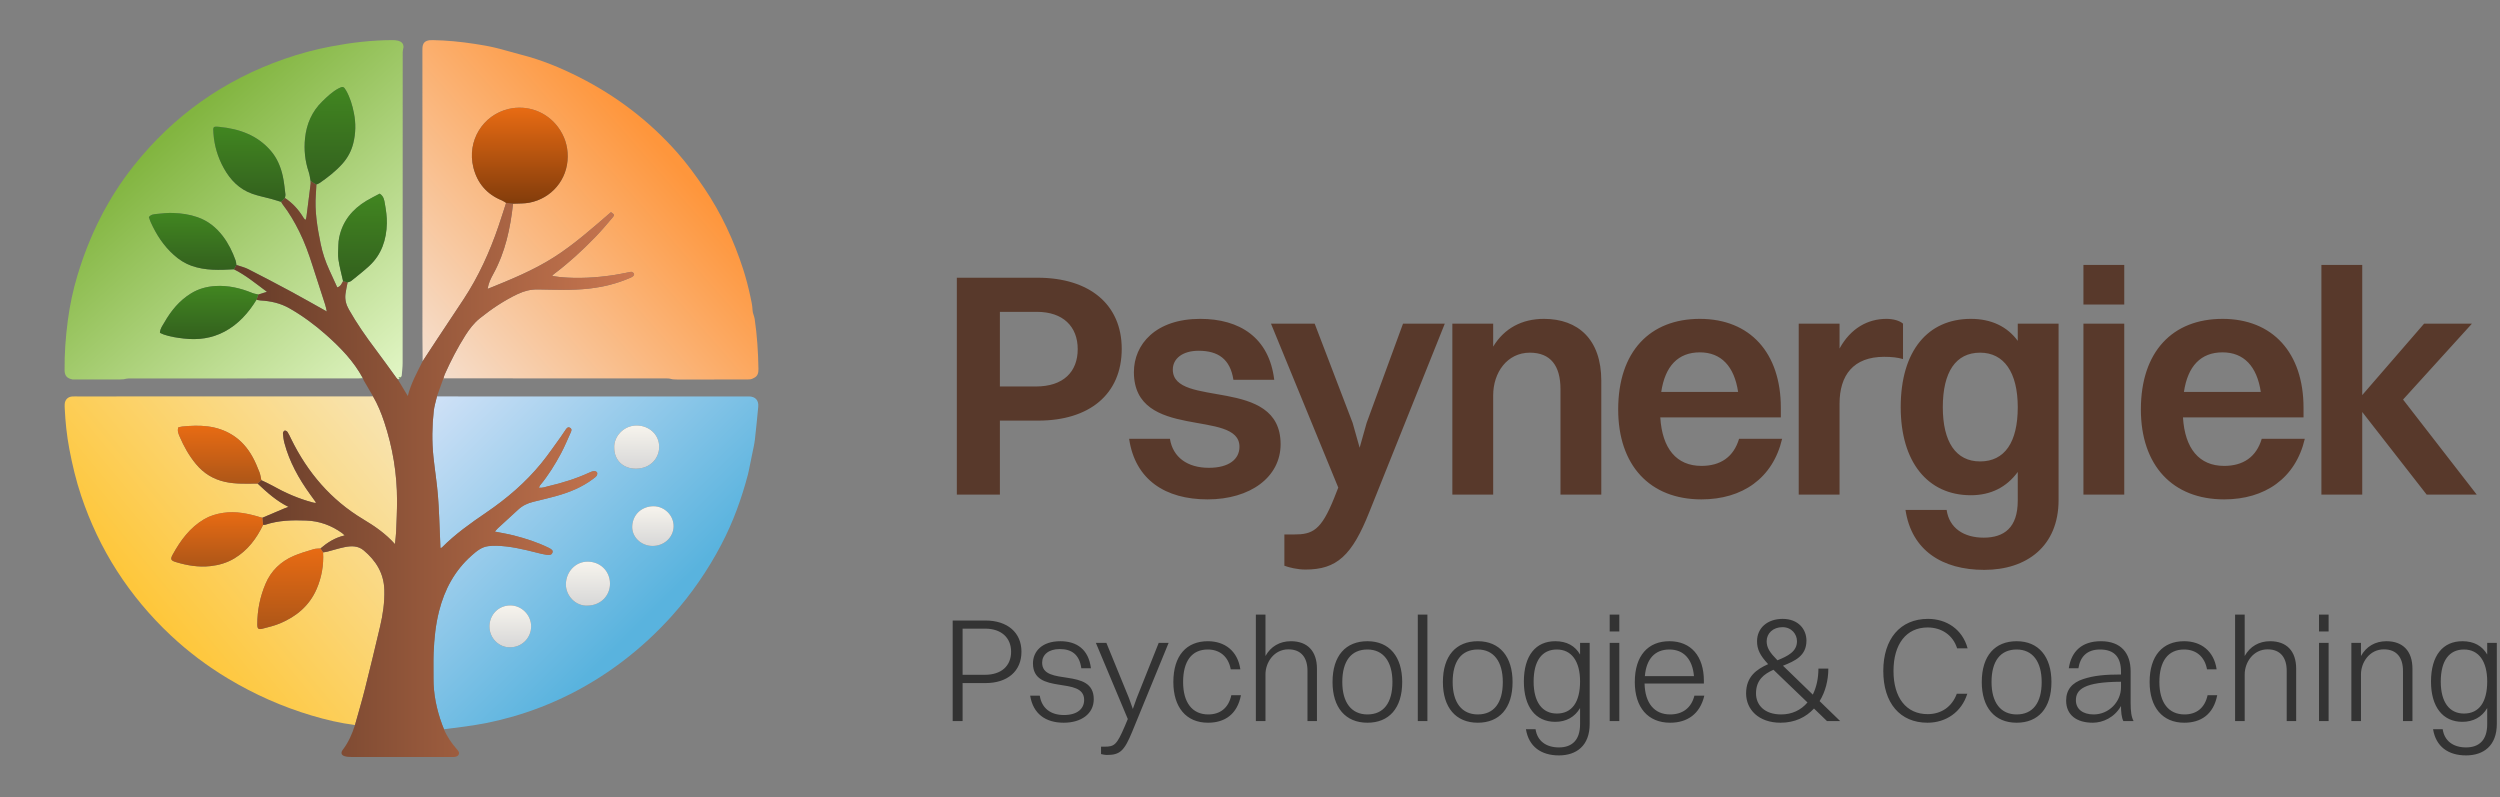
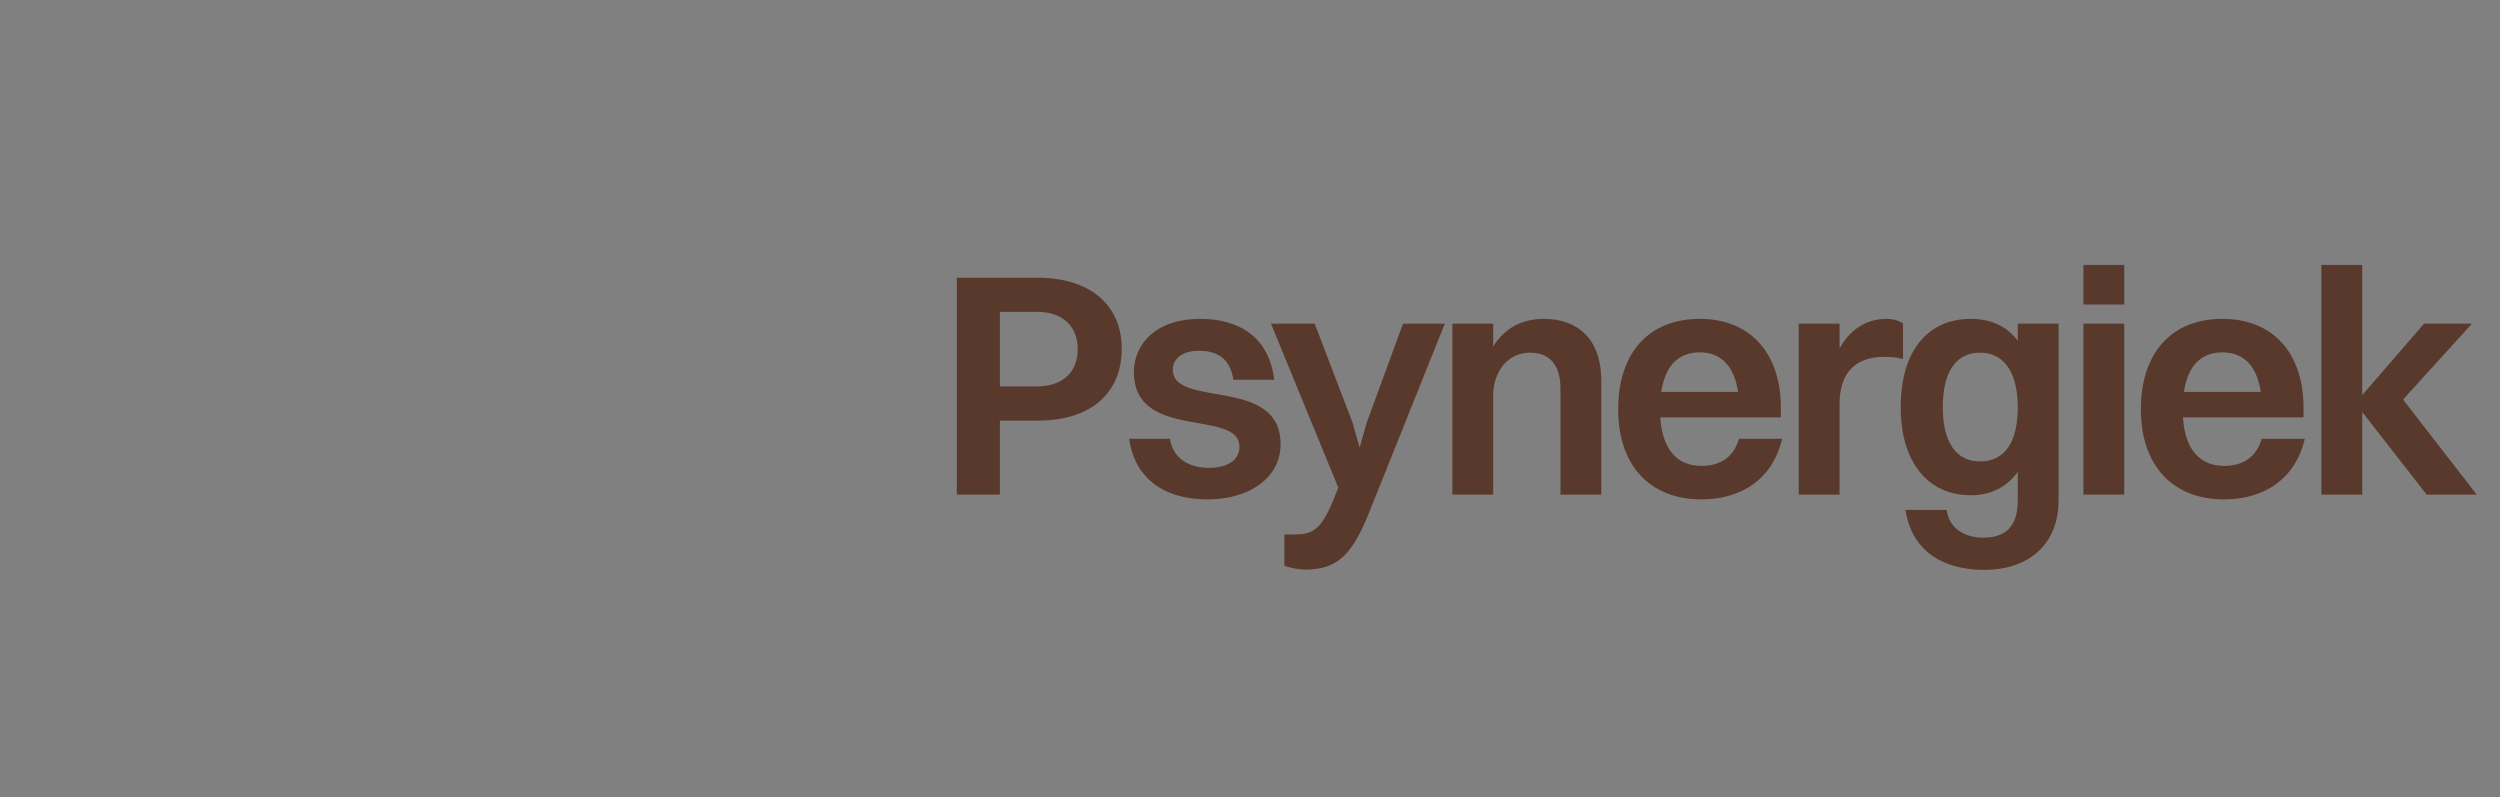
<svg xmlns="http://www.w3.org/2000/svg" width="806" height="257" viewBox="0 0 806 257" fill="none">
  <rect x="0" y="0" width="806" height="257" fill="#808080" stroke="none" />
  <g clip-path="url(#clip0_96_130)">
-     <path d="M136.259 116.482C136.235 113.633 136.193 110.784 136.191 107.935C136.185 77.765 136.185 47.596 136.185 17.425C136.185 16.738 136.163 16.047 136.206 15.363C136.3 13.889 137.019 13.148 138.494 12.97C138.833 12.928 139.181 12.928 139.522 12.934C144.087 13.013 148.622 13.461 153.129 14.159C155.31 14.495 157.494 14.863 159.638 15.376C162.466 16.053 165.246 16.93 168.066 17.647C174.593 19.306 180.775 21.863 186.764 24.893C198.84 31.003 209.425 39.086 218.393 49.247C221.575 52.852 224.4 56.733 227.096 60.728C232.551 68.807 236.603 77.536 239.591 86.779C240.512 89.625 241.26 92.537 241.892 95.461C242.216 96.957 242.57 98.471 242.626 100.038C242.66 100.979 243.171 101.894 243.31 102.842C244.09 108.146 244.435 113.485 244.52 118.844C244.539 120.014 244.411 121.125 243.243 121.758C242.83 121.982 242.385 122.219 241.93 122.284C241.255 122.38 240.56 122.337 239.874 122.339C232.763 122.351 225.651 122.361 218.54 122.365C218.003 122.365 217.465 122.321 216.928 122.296C216.373 122.196 215.817 122.007 215.262 122.007C202.187 121.991 189.11 121.998 176.035 121.994C165.016 121.989 153.997 121.976 142.979 121.967C143.107 121.55 143.195 121.113 143.372 120.717C145.313 116.361 147.5 112.133 150.05 108.102C151.342 106.062 152.811 104.142 154.704 102.621C158.499 99.572 162.526 96.881 166.938 94.777C169.017 93.785 171.125 93.276 173.452 93.312C178.94 93.397 184.434 93.667 189.915 93.04C194.478 92.519 198.887 91.44 203.103 89.606C203.461 89.451 203.832 89.281 204.119 89.029C204.304 88.867 204.497 88.48 204.424 88.305C204.31 88.034 204.003 87.773 203.72 87.67C203.474 87.58 203.144 87.701 202.857 87.754C201.174 88.067 199.501 88.446 197.807 88.695C192.164 89.529 186.496 89.87 180.798 89.35C179.913 89.269 179.037 89.103 178.005 88.954C178.267 88.669 178.351 88.548 178.461 88.462C183.296 84.823 187.751 80.749 191.951 76.403C193.892 74.395 195.7 72.254 197.502 70.118C198.203 69.287 198.114 69.186 196.978 68.399C191.054 73.492 185.197 78.737 178.554 82.959C171.91 87.183 164.657 90.135 157.231 93.133C157.487 91.263 158.239 89.787 159.029 88.349C162.911 81.282 164.545 73.59 165.413 65.674C167.165 65.576 168.956 65.671 170.665 65.344C177.729 63.993 182.997 57.986 183.032 50.449C183.049 47.014 182.015 43.816 179.919 40.985C176.205 35.964 169.93 33.7 163.941 35.129C155.673 37.103 150.467 45.402 152.62 54.027C153.863 59.008 156.932 62.641 161.791 64.605C162.28 64.802 162.713 65.139 163.173 65.41C162.354 67.926 161.567 70.45 160.71 72.952C157.877 81.236 154.288 89.162 149.458 96.487C146.572 100.865 143.659 105.227 140.765 109.601C139.253 111.888 137.758 114.186 136.256 116.479L136.259 116.482Z" fill="url(#paint0_linear_96_130)" />
    <path d="M140.883 127.79C144.905 127.802 148.928 127.825 152.95 127.825C182.438 127.823 211.925 127.815 241.413 127.811C243.525 127.811 244.665 129.066 244.456 131.173C244.108 134.687 243.787 138.206 243.379 141.714C243.207 143.191 242.855 144.647 242.565 146.109C242.214 147.88 241.846 149.646 241.482 151.413C241.384 151.894 241.291 152.376 241.167 152.851C239.098 160.746 236.334 168.375 232.529 175.61C228.186 183.867 222.949 191.496 216.725 198.444C211.861 203.873 206.54 208.803 200.735 213.209C189.873 221.454 177.908 227.475 164.779 231.181C159.488 232.674 154.122 233.744 148.667 234.391C146.824 234.61 144.983 234.863 143.142 235.104C142.927 234.561 142.699 234.021 142.5 233.471C140.767 228.683 139.727 223.768 139.768 218.648C139.791 215.945 139.698 213.24 139.805 210.54C139.986 205.982 140.436 201.455 141.565 197.011C143.337 190.036 146.598 183.948 152.028 179.134C153.607 177.734 155.219 176.352 157.43 176.079C158.301 175.971 159.191 175.931 160.068 175.954C164.488 176.064 168.754 177.093 173.011 178.167C174.1 178.441 175.192 178.739 176.301 178.884C177.46 179.036 177.971 178.743 178.136 178.111C178.297 177.494 177.998 177.144 176.856 176.587C173.279 174.838 169.509 173.62 165.667 172.637C163.693 172.133 161.672 171.812 159.546 171.383C159.911 170.98 160.204 170.601 160.55 170.281C162.713 168.285 164.903 166.315 167.058 164.307C168.458 163.002 170.11 162.229 171.947 161.779C174.321 161.197 176.7 160.637 179.056 159.995C183.438 158.801 187.611 157.131 191.267 154.358C191.658 154.063 192.088 153.774 192.356 153.383C192.544 153.11 192.638 152.592 192.501 152.326C192.369 152.07 191.871 151.848 191.558 151.875C191.038 151.919 190.515 152.129 190.032 152.351C185.741 154.328 181.254 155.711 176.666 156.776C175.773 156.984 174.874 157.393 173.762 157.238C173.913 156.903 173.966 156.661 174.106 156.491C176.752 153.31 178.92 149.806 180.866 146.174C182.046 143.973 182.99 141.646 184.029 139.37C184.262 138.859 184.423 138.305 183.817 137.934C183.115 137.504 182.722 138.036 182.379 138.517C181.809 139.317 181.305 140.162 180.728 140.956C178.677 143.769 176.716 146.661 174.518 149.355C169.455 155.565 163.422 160.712 156.813 165.216C151.756 168.663 146.757 172.199 142.422 176.572C142.369 176.625 142.25 176.61 141.997 176.657C141.958 175.629 141.93 174.615 141.883 173.605C141.67 168.994 141.568 164.374 141.197 159.775C140.858 155.575 140.17 151.403 139.737 147.208C139.231 142.307 139.302 137.393 139.844 132.499C140.019 130.912 140.525 129.36 140.882 127.792L140.883 127.79ZM189.415 195.239C193.529 195.227 196.688 192.142 196.663 188.158C196.638 184.111 193.525 181.066 189.419 181.074C185.552 181.083 182.526 184.295 182.442 188.304C182.364 192.035 185.588 195.462 189.415 195.239ZM198.036 144.408C198.039 148.38 200.922 151.193 205.206 151.096C209.859 150.99 212.486 147.593 212.517 144.141C212.554 139.998 209.142 137.207 205.321 137.178C200.891 137.144 197.804 140.957 198.036 144.407V144.408ZM164.451 208.684C168.208 208.691 171.199 205.74 171.238 201.99C171.278 198.314 168.197 195.189 164.532 195.187C160.761 195.186 157.839 198.126 157.804 201.911C157.767 205.842 160.99 208.789 164.451 208.684ZM210.258 176.013C214.019 176.082 217.04 173.354 217.169 169.846C217.302 166.228 214.262 163.236 210.761 163.216C207.192 163.195 204.069 165.591 203.833 169.567C203.627 173.037 206.599 175.945 210.26 176.013H210.258Z" fill="url(#paint1_linear_96_130)" />
    <path d="M128.957 122.023C128.727 122.127 128.499 122.23 128.269 122.332C128.105 122.155 127.921 121.991 127.78 121.798C125.556 118.753 123.38 115.673 121.109 112.665C117.98 108.521 115.02 104.269 112.459 99.743C111.586 98.2 111.166 96.559 111.377 94.806C111.528 93.546 111.835 92.306 112.072 91.056C112.475 90.889 112.943 90.805 113.269 90.543C115.21 88.975 117.189 87.442 119.022 85.752C123.019 82.071 124.592 77.287 124.721 72.011C124.774 69.876 124.443 67.711 124.072 65.596C123.881 64.508 123.713 63.242 122.409 62.43C120.994 63.189 119.495 63.909 118.077 64.766C113.556 67.501 110.441 71.31 109.349 76.592C109.181 77.403 109.107 78.243 109.085 79.072C109.045 80.632 108.892 82.22 109.12 83.747C109.465 86.064 110.095 88.339 110.603 90.631C110.166 91.429 109.857 92.344 108.729 92.651C107.876 90.779 107.041 88.915 106.181 87.064C104.918 84.345 103.98 81.525 103.379 78.581C102.31 73.342 101.425 68.093 101.835 62.711C101.918 61.638 101.955 60.561 102.014 59.486C102.364 59.325 102.746 59.213 103.058 58.996C105.68 57.18 108.199 55.229 110.344 52.847C112.08 50.92 113.273 48.689 113.904 46.166C114.7 42.975 114.747 39.749 114.123 36.543C113.625 33.992 112.896 31.487 111.596 29.199C110.833 27.855 110.528 27.763 109.156 28.492C107.141 29.563 105.514 31.118 103.894 32.698C100.544 35.966 98.818 40.019 98.345 44.576C97.964 48.258 98.335 51.917 99.54 55.465C99.85 56.38 99.943 57.37 100.136 58.325C100.145 58.617 100.191 58.912 100.155 59.198C99.709 62.795 99.254 66.392 98.79 69.987C98.752 70.282 98.625 70.567 98.538 70.86C98.373 70.796 98.316 70.791 98.288 70.759C98.16 70.611 98.02 70.469 97.92 70.304C96.36 67.708 94.4 65.492 91.854 63.825C91.916 63.441 92.069 63.046 92.022 62.674C91.782 60.734 91.607 58.773 91.193 56.868C90.54 53.866 89.373 51.032 87.364 48.677C83.024 43.592 77.203 41.535 70.773 40.901C68.61 40.688 68.65 40.798 68.809 43.012C69.095 46.997 70.226 50.734 72.144 54.203C74.244 57.997 77.16 61.01 81.34 62.476C83.406 63.2 85.578 63.617 87.697 64.193C88.679 64.462 89.647 64.782 90.621 65.079C90.801 65.365 90.959 65.669 91.163 65.934C93.269 68.655 94.985 71.611 96.51 74.689C98.239 78.175 99.55 81.822 100.728 85.524C102.083 89.78 103.489 94.02 104.854 98.272C105.066 98.93 105.178 99.62 105.367 100.422C101.349 98.182 97.572 96.019 93.743 93.955C89.211 91.512 84.651 89.118 80.063 86.785C78.86 86.174 77.505 85.866 76.219 85.419C76.138 84.939 76.125 84.436 75.964 83.986C74.95 81.155 73.65 78.478 71.806 76.073C69.66 73.274 67.018 71.176 63.677 70.009C61.16 69.13 58.54 68.751 55.901 68.658C54.102 68.594 52.282 68.755 50.488 68.969C49.663 69.068 48.7 69.078 47.996 69.981C48.172 70.477 48.328 71.036 48.562 71.561C50.367 75.59 52.725 79.231 56.041 82.198C57.741 83.718 59.614 84.935 61.773 85.696C66.223 87.267 70.813 87.08 75.411 86.813C79.21 88.696 82.439 91.392 86.064 94.073C84.928 94.43 84.109 94.688 83.292 94.947C82.631 94.78 81.937 94.691 81.313 94.435C77.503 92.872 73.57 91.96 69.436 92.208C66.668 92.374 64.035 93.091 61.637 94.551C57.847 96.86 55.14 100.177 52.974 103.976C52.404 104.974 51.618 105.904 51.557 107.294C51.987 107.484 52.403 107.707 52.843 107.859C54.937 108.582 57.106 108.888 59.302 109.142C63.907 109.673 68.311 109.08 72.411 106.892C76.855 104.52 80.094 100.879 82.702 96.629C83.123 96.71 83.54 96.84 83.964 96.863C87.279 97.05 90.428 97.738 93.362 99.421C97.594 101.85 101.5 104.716 105.136 107.949C109.733 112.037 114.021 116.408 116.975 121.907C116.491 121.939 116.006 122.001 115.522 122.001C103.411 122.007 91.3 122.007 79.191 122.007C66.59 122.007 53.989 122.004 41.389 122.019C40.892 122.019 40.396 122.184 39.898 122.273C39.365 122.299 38.832 122.349 38.299 122.349C33.334 122.349 28.368 122.341 23.402 122.335C21.611 122.004 20.837 121.141 20.821 119.375C20.771 113.964 21.161 108.58 21.877 103.216C22.529 98.324 23.548 93.508 24.968 88.79C28.839 75.924 34.691 64.061 43.066 53.506C55.94 37.283 72.159 25.794 91.696 18.997C96.656 17.272 101.716 15.916 106.875 14.943C113.365 13.72 119.904 12.942 126.519 12.932C127.15 12.932 127.804 12.973 128.407 13.14C129.434 13.423 130.13 14.056 130.082 15.241C129.995 15.754 129.831 16.269 129.831 16.784C129.82 50.2 129.824 83.618 129.808 117.034C129.808 118.397 129.618 119.76 129.515 121.123L129.53 121.098C129.426 121.305 129.322 121.511 129.219 121.718L129.25 121.713C129.042 121.722 128.836 121.733 128.435 121.75C128.728 121.901 128.842 121.958 128.954 122.016L128.957 122.023Z" fill="url(#paint2_linear_96_130)" />
    <path d="M114.449 233.744C109.716 233.155 105.094 232.059 100.529 230.7C91.04 227.876 82.059 223.889 73.571 218.802C66.903 214.805 60.715 210.162 55.036 204.829C48.42 198.615 42.638 191.715 37.73 184.083C32.851 176.495 29.034 168.394 26.167 159.839C24.511 154.899 23.313 149.852 22.346 144.737C21.525 140.394 21.072 136.018 20.867 131.61C20.847 131.169 20.83 130.723 20.86 130.284C20.956 128.854 21.876 127.922 23.294 127.826C23.88 127.786 24.471 127.811 25.06 127.811C56.351 127.808 87.643 127.806 118.935 127.802C119.375 127.802 119.817 127.78 120.257 127.767C121.795 130.397 122.932 133.205 123.89 136.089C126.615 144.292 128.009 152.72 128.009 161.364C128.009 164.701 127.852 168.039 127.718 171.374C127.666 172.651 127.48 173.921 127.335 175.42C124.28 172.001 120.764 169.613 117.094 167.412C106.693 161.174 99.16 152.34 93.856 141.506C93.49 140.758 93.151 139.988 92.702 139.292C92.531 139.028 92.032 138.752 91.781 138.826C91.521 138.901 91.197 139.407 91.22 139.698C91.306 140.763 91.434 141.841 91.709 142.871C93.335 148.921 96.32 154.297 99.957 159.343C100.598 160.233 101.24 161.121 101.919 162.062C101.673 162.105 101.579 162.143 101.49 162.131C101.297 162.106 101.104 162.066 100.914 162.018C96.293 160.811 91.964 158.908 87.81 156.566C86.661 155.919 85.44 155.398 84.253 154.818C84.06 153.963 83.97 153.064 83.651 152.259C83.003 150.619 82.333 148.974 81.489 147.433C79.868 144.467 77.71 141.956 74.792 140.162C69.795 137.091 64.324 136.946 58.736 137.521C58.31 137.566 57.895 137.7 57.488 137.788C57.097 138.948 57.553 139.892 57.954 140.829C59.309 143.998 60.989 146.969 63.198 149.635C65.666 152.614 68.754 154.504 72.53 155.348C76.017 156.128 79.539 155.923 83.059 155.907C86.069 158.734 89.116 161.513 93.024 163.431C92.429 163.645 92.057 163.76 91.7 163.912C89.328 164.915 86.958 165.926 84.589 166.935C84.4 166.885 84.209 166.841 84.022 166.783C80.068 165.582 76.076 164.716 71.905 165.355C69.758 165.684 67.7 166.287 65.82 167.394C61.227 170.098 58.203 174.226 55.689 178.783C54.86 180.288 55.069 180.721 56.72 181.219C60.347 182.315 64.018 182.936 67.845 182.516C70.624 182.211 73.206 181.445 75.59 180.008C79.855 177.436 82.701 173.64 84.823 169.225C85.062 169.213 85.319 169.254 85.537 169.182C89.843 167.741 94.288 167.652 98.754 167.822C102.985 167.981 106.796 169.374 110.235 171.824C110.497 172.012 110.722 172.252 111.136 172.621C108.011 173.342 105.568 174.911 103.319 176.829C102.59 176.896 101.824 176.845 101.138 177.054C98.943 177.726 96.712 178.344 94.613 179.259C90.504 181.05 87.405 184.003 85.632 188.164C83.845 192.358 82.935 196.765 82.954 201.343C82.96 202.731 83.294 203.035 84.665 202.681C86.558 202.192 88.484 201.737 90.278 200.983C95.566 198.756 99.766 195.267 102.087 189.871C103.699 186.122 104.4 182.177 104.164 178.084C104.593 178.018 105.032 177.987 105.449 177.878C107.338 177.389 109.204 176.789 111.114 176.399C113.265 175.96 115.436 175.911 117.265 177.45C121.222 180.777 123.762 184.819 123.914 190.192C124.027 194.209 123.456 198.121 122.541 201.995C120.952 208.725 119.343 215.453 117.654 222.158C116.674 226.046 115.523 229.889 114.448 233.751L114.449 233.744Z" fill="url(#paint3_linear_96_130)" />
    <path d="M84.252 154.814C85.439 155.393 86.66 155.914 87.809 156.562C91.963 158.902 96.292 160.806 100.914 162.013C101.102 162.062 101.295 162.103 101.489 162.127C101.578 162.139 101.672 162.1 101.918 162.057C101.239 161.116 100.597 160.228 99.956 159.338C96.319 154.294 93.332 148.918 91.708 142.866C91.431 141.837 91.305 140.758 91.219 139.693C91.196 139.401 91.52 138.896 91.78 138.821C92.031 138.749 92.53 139.023 92.701 139.287C93.15 139.984 93.489 140.754 93.855 141.502C99.16 152.337 106.692 161.169 117.093 167.407C120.763 169.608 124.278 171.995 127.334 175.415C127.48 173.918 127.667 172.646 127.717 171.37C127.851 168.034 128.01 164.697 128.008 161.36C128.008 152.716 126.614 144.289 123.889 136.084C122.932 133.2 121.794 130.393 120.256 127.762C119.217 125.983 118.177 124.202 117.139 122.421L117.161 122.314C117.099 122.178 117.037 122.044 116.974 121.908C114.021 116.411 109.733 112.038 105.134 107.951C101.498 104.719 97.593 101.852 93.36 99.424C90.427 97.741 87.277 97.055 83.962 96.866C83.538 96.842 83.121 96.712 82.7 96.631C82.896 96.07 83.092 95.51 83.288 94.949C84.106 94.691 84.925 94.433 86.059 94.076C82.435 91.395 79.206 88.698 75.406 86.816C75.676 86.351 75.945 85.886 76.215 85.42C77.5 85.867 78.857 86.175 80.058 86.786C84.647 89.119 89.208 91.513 93.739 93.956C97.568 96.02 101.345 98.183 105.362 100.423C105.174 99.622 105.06 98.931 104.85 98.273C103.485 94.02 102.078 89.781 100.724 85.525C99.545 81.822 98.235 78.176 96.506 74.69C94.98 71.612 93.265 68.656 91.159 65.935C90.953 65.67 90.797 65.366 90.617 65.08C91.028 64.661 91.437 64.243 91.848 63.824C94.394 65.491 96.356 67.707 97.914 70.304C98.014 70.469 98.154 70.612 98.282 70.758C98.31 70.791 98.367 70.795 98.532 70.86C98.619 70.565 98.746 70.282 98.784 69.987C99.249 66.391 99.703 62.794 100.149 59.198C100.185 58.911 100.139 58.615 100.13 58.324C100.454 58.545 100.772 58.777 101.106 58.984C101.398 59.165 101.707 59.319 102.008 59.484C101.95 60.559 101.912 61.635 101.829 62.709C101.419 68.091 102.304 73.34 103.373 78.579C103.974 81.524 104.913 84.342 106.175 87.062C107.035 88.914 107.87 90.777 108.723 92.649C109.851 92.342 110.16 91.428 110.597 90.629C111.086 90.771 111.575 90.914 112.063 91.056C111.826 92.305 111.519 93.546 111.368 94.806C111.157 96.557 111.577 98.199 112.45 99.743C115.011 104.269 117.971 108.519 121.1 112.665C123.371 115.673 125.547 118.754 127.771 121.797C127.913 121.991 128.097 122.154 128.26 122.331C129.285 124.034 130.31 125.736 131.476 127.671C132.504 123.546 134.475 120.055 136.252 116.482C137.754 114.189 139.249 111.892 140.761 109.605C143.655 105.231 146.568 100.87 149.454 96.491C154.283 89.165 157.873 81.239 160.706 72.957C161.562 70.454 162.35 67.929 163.167 65.415C163.914 65.502 164.66 65.59 165.407 65.677C164.54 73.591 162.905 81.285 159.023 88.352C158.234 89.79 157.481 91.265 157.225 93.136C164.651 90.138 171.904 87.186 178.549 82.962C185.192 78.74 191.048 73.493 196.973 68.402C198.108 69.19 198.198 69.29 197.497 70.121C195.694 72.257 193.886 74.398 191.945 76.406C187.745 80.752 183.29 84.826 178.456 88.465C178.344 88.549 178.261 88.672 177.999 88.956C179.03 89.106 179.908 89.272 180.793 89.353C186.489 89.873 192.157 89.532 197.802 88.698C199.494 88.449 201.168 88.07 202.851 87.757C203.138 87.704 203.468 87.583 203.714 87.673C203.998 87.776 204.306 88.037 204.418 88.307C204.492 88.483 204.299 88.869 204.113 89.032C203.826 89.284 203.455 89.454 203.097 89.609C198.881 91.442 194.471 92.521 189.91 93.043C184.429 93.67 178.934 93.4 173.446 93.315C171.121 93.278 169.012 93.788 166.933 94.78C162.521 96.882 158.494 99.573 154.698 102.624C152.806 104.145 151.336 106.064 150.045 108.105C147.494 112.135 145.306 116.364 143.366 120.72C143.189 121.117 143.103 121.552 142.973 121.97H143.017C142.954 122.091 142.891 122.21 142.829 122.328C142.178 124.15 141.527 125.971 140.875 127.792C140.52 129.358 140.013 130.91 139.838 132.498C139.296 137.391 139.225 142.306 139.732 147.207C140.165 151.401 140.852 155.573 141.191 159.774C141.562 164.372 141.662 168.993 141.877 173.603C141.925 174.615 141.952 175.628 141.991 176.656C142.244 176.609 142.363 176.623 142.416 176.57C146.752 172.197 151.748 168.663 156.807 165.215C163.416 160.711 169.448 155.563 174.512 149.353C176.711 146.658 178.671 143.768 180.722 140.954C181.299 140.162 181.803 139.315 182.373 138.516C182.716 138.033 183.109 137.502 183.812 137.933C184.415 138.303 184.256 138.858 184.024 139.368C182.984 141.643 182.04 143.971 180.861 146.173C178.914 149.805 176.746 153.309 174.1 156.49C173.96 156.658 173.907 156.901 173.757 157.236C174.868 157.391 175.767 156.981 176.661 156.774C181.248 155.709 185.735 154.327 190.026 152.35C190.509 152.127 191.032 151.918 191.552 151.873C191.867 151.847 192.363 152.068 192.496 152.325C192.634 152.59 192.538 153.108 192.35 153.381C192.08 153.772 191.65 154.061 191.262 154.356C187.604 157.13 183.432 158.8 179.051 159.993C176.693 160.635 174.315 161.196 171.941 161.777C170.106 162.227 168.454 163 167.052 164.306C164.899 166.314 162.709 168.283 160.544 170.279C160.197 170.6 159.904 170.979 159.54 171.382C161.665 171.811 163.687 172.131 165.662 172.636C169.504 173.618 173.272 174.837 176.851 176.585C177.992 177.143 178.291 177.492 178.13 178.109C177.965 178.74 177.453 179.033 176.295 178.882C175.187 178.738 174.094 178.44 173.006 178.165C168.748 177.091 164.482 176.063 160.063 175.952C159.184 175.93 158.296 175.971 157.424 176.078C155.215 176.349 153.601 177.733 152.022 179.133C146.593 183.947 143.331 190.034 141.559 197.009C140.43 201.453 139.981 205.981 139.8 210.538C139.692 213.237 139.785 215.944 139.763 218.647C139.72 223.765 140.76 228.68 142.494 233.469C142.693 234.02 142.923 234.56 143.136 235.102C144.126 237.543 145.631 239.652 147.35 241.622C147.747 242.078 148.171 242.525 147.92 243.181C147.65 243.884 146.992 243.991 146.347 244.058C146.055 244.087 145.759 244.067 145.465 244.067C134.722 244.065 123.981 244.067 113.238 244.049C112.512 244.049 111.751 244.003 111.067 243.785C110.007 243.447 109.824 242.634 110.503 241.743C112.338 239.334 113.538 236.613 114.442 233.744C115.516 229.88 116.669 226.037 117.648 222.149C119.337 215.444 120.947 208.716 122.536 201.986C123.45 198.112 124.022 194.2 123.908 190.183C123.757 184.81 121.217 180.769 117.26 177.441C115.431 175.903 113.26 175.952 111.108 176.39C109.2 176.78 107.334 177.38 105.443 177.869C105.025 177.976 104.588 178.007 104.159 178.075C103.878 177.656 103.595 177.239 103.312 176.82C105.56 174.902 108.004 173.333 111.129 172.612C110.715 172.243 110.49 172.003 110.228 171.815C106.789 169.365 102.977 167.974 98.747 167.813C94.279 167.645 89.835 167.732 85.531 169.173C85.313 169.247 85.055 169.204 84.816 169.217C84.738 168.455 84.66 167.69 84.582 166.926C86.953 165.917 89.321 164.906 91.693 163.903C92.05 163.753 92.422 163.638 93.017 163.422C89.11 161.504 86.062 158.725 83.052 155.898C83.45 155.535 83.849 155.172 84.246 154.809L84.252 154.814Z" fill="url(#paint4_linear_96_130)" />
    <path d="M128.956 122.023C128.842 121.966 128.731 121.908 128.438 121.758C128.838 121.74 129.044 121.73 129.252 121.721C129.153 121.821 129.056 121.923 128.957 122.023H128.956Z" fill="#418620" />
    <path d="M129.219 121.727C129.323 121.521 129.426 121.314 129.529 121.107C129.425 121.314 129.322 121.521 129.219 121.727Z" fill="#418620" />
    <path d="M143.024 121.97C143.024 122.081 143.026 122.192 143.027 122.302L142.936 122.349L142.836 122.326C142.899 122.206 142.963 122.088 143.024 121.969V121.97Z" fill="#FE963C" />
    <path d="M165.415 65.676C164.668 65.589 163.922 65.502 163.175 65.413C162.717 65.141 162.284 64.804 161.795 64.606C156.935 62.643 153.867 59.009 152.624 54.028C150.471 45.402 155.675 37.105 163.945 35.131C169.934 33.701 176.209 35.966 179.923 40.986C182.017 43.818 183.052 47.016 183.036 50.451C183.001 57.988 177.733 63.994 170.669 65.346C168.959 65.673 167.17 65.577 165.416 65.676H165.415Z" fill="url(#paint5_linear_96_130)" />
    <path d="M189.416 195.24C185.59 195.463 182.365 192.035 182.443 188.304C182.527 184.296 185.551 181.084 189.42 181.075C193.526 181.066 196.64 184.111 196.664 188.158C196.687 192.143 193.53 195.228 189.416 195.24Z" fill="url(#paint6_linear_96_130)" />
    <path d="M198.036 144.408C197.804 140.957 200.891 137.145 205.321 137.179C209.142 137.208 212.554 140 212.517 144.142C212.486 147.595 209.859 150.991 205.206 151.097C200.922 151.195 198.039 148.381 198.036 144.41V144.408Z" fill="url(#paint7_linear_96_130)" />
    <path d="M164.452 208.684C160.992 208.789 157.768 205.841 157.805 201.911C157.84 198.126 160.762 195.186 164.533 195.188C168.199 195.189 171.279 198.315 171.24 201.99C171.2 205.741 168.208 208.691 164.452 208.684Z" fill="url(#paint8_linear_96_130)" />
-     <path d="M210.257 176.013C206.596 175.945 203.626 173.037 203.83 169.567C204.066 165.591 207.189 163.195 210.758 163.216C214.259 163.237 217.3 166.229 217.166 169.846C217.037 173.353 214.016 176.082 210.255 176.013H210.257Z" fill="url(#paint9_linear_96_130)" />
    <path d="M83.291 94.952C83.095 95.513 82.899 96.074 82.703 96.634C80.095 100.883 76.857 104.526 72.412 106.898C68.311 109.086 63.907 109.679 59.303 109.148C57.107 108.894 54.937 108.587 52.844 107.864C52.404 107.713 51.989 107.49 51.559 107.299C51.619 105.91 52.405 104.98 52.975 103.981C55.142 100.181 57.848 96.866 61.639 94.557C64.036 93.097 66.669 92.381 69.438 92.214C73.571 91.966 77.505 92.878 81.314 94.441C81.939 94.697 82.632 94.786 83.294 94.952H83.291Z" fill="url(#paint10_linear_96_130)" />
    <path d="M102.011 59.485C101.71 59.32 101.402 59.167 101.11 58.985C100.777 58.779 100.459 58.547 100.134 58.326C99.941 57.371 99.848 56.381 99.537 55.467C98.331 51.919 97.962 48.258 98.343 44.577C98.816 40.02 100.542 35.967 103.892 32.699C105.512 31.119 107.139 29.566 109.154 28.493C110.525 27.764 110.829 27.856 111.594 29.2C112.894 31.488 113.623 33.992 114.121 36.544C114.745 39.75 114.698 42.977 113.901 46.168C113.271 48.692 112.078 50.923 110.342 52.848C108.196 55.229 105.68 57.179 103.056 58.997C102.743 59.212 102.36 59.326 102.011 59.487V59.485Z" fill="url(#paint11_linear_96_130)" />
    <path d="M91.851 63.829C91.44 64.248 91.031 64.665 90.62 65.084C89.645 64.788 88.678 64.468 87.695 64.199C85.576 63.622 83.404 63.206 81.338 62.482C77.159 61.015 74.244 58.003 72.143 54.208C70.223 50.74 69.092 47.003 68.808 43.018C68.648 40.802 68.61 40.693 70.772 40.907C77.2 41.539 83.023 43.598 87.362 48.683C89.371 51.036 90.539 53.87 91.191 56.874C91.605 58.78 91.78 60.739 92.02 62.679C92.066 63.05 91.913 63.445 91.853 63.83L91.851 63.829Z" fill="url(#paint12_linear_96_130)" />
    <path d="M76.219 85.425C75.949 85.89 75.68 86.355 75.41 86.821C70.813 87.088 66.223 87.275 61.773 85.704C59.614 84.941 57.74 83.725 56.041 82.206C52.725 79.239 50.365 75.598 48.562 71.569C48.326 71.044 48.171 70.484 47.996 69.989C48.7 69.084 49.663 69.076 50.488 68.977C52.28 68.763 54.1 68.602 55.901 68.665C58.54 68.758 61.161 69.138 63.677 70.017C67.018 71.184 69.661 73.28 71.805 76.08C73.649 78.487 74.95 81.163 75.964 83.994C76.126 84.444 76.138 84.947 76.219 85.427V85.425Z" fill="url(#paint13_linear_96_130)" />
    <path d="M112.07 91.058C111.581 90.916 111.094 90.775 110.605 90.632C110.097 88.339 109.466 86.064 109.122 83.748C108.895 82.221 109.047 80.632 109.087 79.072C109.107 78.243 109.182 77.402 109.35 76.592C110.441 71.312 113.556 67.501 118.078 64.766C119.496 63.909 120.996 63.188 122.411 62.431C123.714 63.242 123.882 64.508 124.073 65.597C124.445 67.711 124.776 69.877 124.723 72.011C124.593 77.287 123.02 82.072 119.024 85.753C117.19 87.442 115.211 88.975 113.27 90.543C112.945 90.806 112.475 90.89 112.073 91.056L112.07 91.058Z" fill="url(#paint14_linear_96_130)" />
    <path d="M84.588 166.929C84.666 167.694 84.745 168.456 84.823 169.221C82.701 173.636 79.856 177.432 75.589 180.004C73.204 181.442 70.622 182.208 67.845 182.512C64.017 182.932 60.346 182.311 56.719 181.215C55.068 180.716 54.859 180.284 55.688 178.779C58.202 174.221 61.227 170.094 65.82 167.39C67.699 166.283 69.758 165.68 71.905 165.351C76.075 164.712 80.068 165.579 84.022 166.779C84.209 166.836 84.4 166.881 84.588 166.931V166.929Z" fill="url(#paint15_linear_96_130)" />
    <path d="M103.321 176.821C103.603 177.24 103.885 177.658 104.167 178.077C104.402 182.169 103.702 186.113 102.09 189.863C99.769 195.26 95.569 198.751 90.281 200.975C88.489 201.729 86.561 202.185 84.668 202.673C83.297 203.028 82.963 202.724 82.957 201.335C82.938 196.759 83.848 192.351 85.635 188.156C87.408 183.996 90.507 181.041 94.616 179.251C96.715 178.336 98.946 177.72 101.141 177.047C101.827 176.838 102.593 176.889 103.322 176.821H103.321Z" fill="url(#paint16_linear_96_130)" />
    <path d="M84.254 154.814C83.857 155.177 83.458 155.54 83.06 155.903C79.54 155.917 76.018 156.122 72.531 155.342C68.755 154.498 65.667 152.608 63.199 149.629C60.99 146.964 59.31 143.992 57.955 140.823C57.554 139.886 57.098 138.942 57.489 137.783C57.896 137.694 58.313 137.56 58.737 137.516C64.325 136.94 69.796 137.085 74.793 140.156C77.711 141.95 79.869 144.461 81.49 147.427C82.334 148.969 83.004 150.613 83.652 152.253C83.972 153.06 84.06 153.957 84.254 154.812V154.814Z" fill="url(#paint17_linear_96_130)" />
  </g>
  <path d="M308.484 159.459V89.538H334.499C351.26 89.538 361.645 98.175 361.645 112.468C361.645 127.172 351.157 135.604 334.705 135.604H322.366V159.459H308.484ZM334.294 100.54H322.366V124.601H333.985C342.828 124.601 347.455 119.871 347.455 112.571C347.455 105.27 342.725 100.54 334.294 100.54ZM378.114 119.152C378.114 131.799 412.869 121.105 412.869 143.213C412.869 153.804 403.101 161.002 389.322 161.002C375.749 161.002 365.981 154.729 364.027 141.465H377.189C378.114 147.429 382.844 150.822 389.733 150.822C396.211 150.822 399.605 148.046 399.605 144.035C399.605 131.696 365.569 142.287 365.569 119.974C365.569 111.028 372.562 102.802 386.957 102.802C399.605 102.802 409.167 108.766 410.813 122.442H397.651C396.623 115.758 392.715 113.085 386.443 113.085C381.199 113.085 378.114 115.656 378.114 119.152ZM420.868 183.623C418.194 183.623 415.418 182.903 414.081 182.389V172.312H417.166C423.13 172.312 425.906 171.079 430.122 160.59L431.459 157.197L409.763 104.345H423.85L436.086 136.323L438.348 144.344L440.61 136.323L452.333 104.345H465.803L441.536 164.909C435.88 179.202 430.945 183.623 420.868 183.623ZM468.238 159.459V104.345H481.4V111.748C484.999 105.784 490.757 102.802 497.749 102.802C508.751 102.802 516.258 109.383 516.258 122.75V159.459H503.096V125.424C503.096 117.918 499.908 113.702 493.225 113.702C485.924 113.702 481.4 120.077 481.4 127.48V159.459H468.238ZM574.557 141.465C571.575 154.215 561.703 161.002 548.542 161.002C531.884 161.002 521.704 149.999 521.704 132.005C521.704 113.291 531.987 102.802 548.028 102.802C564.171 102.802 574.145 113.702 574.145 131.491V134.575H535.277C535.894 144.652 540.521 150.205 548.542 150.205C554.711 150.205 558.927 147.326 560.675 141.465H574.557ZM548.028 113.599C541.036 113.599 536.82 118.021 535.586 126.349H560.367C559.133 118.123 554.917 113.599 548.028 113.599ZM579.908 159.459V104.345H593.07V112.365C596.669 105.784 602.221 102.802 608.185 102.802C610.447 102.802 612.504 103.419 613.532 104.345V115.758C611.784 115.244 609.83 115.039 607.465 115.039C597.491 115.039 593.07 121.002 593.07 130.154V159.459H579.908ZM635.41 159.665C621.426 159.665 612.788 148.868 612.788 131.285C612.788 112.982 621.631 102.802 635.41 102.802C641.991 102.802 647.132 105.27 650.525 109.897V104.345H663.687V161.207C663.687 176.117 653.404 183.726 639.729 183.726C626.156 183.726 616.284 177.454 614.331 164.395H627.595C628.418 170.256 633.148 173.341 639.523 173.341C646.104 173.341 650.525 170.153 650.525 161.413V152.159C646.926 157.094 641.785 159.665 635.41 159.665ZM638.392 148.765C646.31 148.765 650.525 142.596 650.525 131.285C650.525 120.077 646.104 113.702 638.392 113.702C630.577 113.702 626.361 119.871 626.361 131.285C626.361 142.493 630.577 148.765 638.392 148.765ZM671.697 98.175V85.425H684.859V98.175H671.697ZM671.697 159.459V104.345H684.859V159.459H671.697ZM743.07 141.465C740.088 154.215 730.217 161.002 717.055 161.002C700.397 161.002 690.218 149.999 690.218 132.005C690.218 113.291 700.5 102.802 716.541 102.802C732.685 102.802 742.659 113.702 742.659 131.491V134.575H703.791C704.408 144.652 709.035 150.205 717.055 150.205C723.225 150.205 727.44 147.326 729.188 141.465H743.07ZM716.541 113.599C709.549 113.599 705.333 118.021 704.099 126.349H728.88C727.646 118.123 723.43 113.599 716.541 113.599ZM748.421 159.459V85.425H761.583V127.378L781.531 104.345H796.955L774.745 128.817L798.497 159.459H782.354L761.583 132.827V159.459H748.421Z" fill="#58392B" />
-   <path d="M307.145 232.479V200.052H317.683C324.789 200.052 329.319 203.915 329.319 210.114C329.319 216.456 324.741 220.224 317.731 220.224H310.34V232.479H307.145ZM317.636 202.675H310.34V217.553H317.54C322.786 217.553 325.981 214.74 325.981 210.114C325.981 205.584 322.786 202.675 317.636 202.675ZM335.985 213.643C335.985 221.511 352.627 214.93 352.627 225.422C352.627 230.143 348.574 233.004 342.947 233.004C337.081 233.004 333.076 230.143 332.122 224.277H335.222C335.842 228.331 338.703 230.524 343.042 230.524C347.286 230.524 349.528 228.521 349.528 225.66C349.528 217.792 333.028 224.277 333.028 213.881C333.028 210.066 335.889 206.728 341.85 206.728C347.096 206.728 350.958 209.303 351.721 215.455H348.622C348.002 211.02 345.522 209.256 341.659 209.256C338.035 209.256 335.985 211.115 335.985 213.643ZM356.929 243.4C356.214 243.4 355.403 243.209 354.974 243.114V240.729H356.071C359.266 240.729 360.029 240.205 362.604 234.196L363.605 231.812L353.305 207.253H356.691L363.987 225.088L365.227 228.569L366.467 225.088L373.572 207.253H376.767L365.036 235.865C362.509 242.017 361.126 243.4 356.929 243.4ZM399.89 215.789H396.79C396.027 211.592 393.166 209.399 389.399 209.399C384.248 209.399 381.435 213.118 381.435 219.89C381.435 226.518 384.392 230.333 389.542 230.333C393.357 230.333 396.075 228.283 396.981 224.134H400.081C398.888 230.333 394.835 233.004 389.446 233.004C382.436 233.004 378.288 228.044 378.288 219.89C378.288 211.354 382.532 206.728 389.399 206.728C394.883 206.728 399.032 209.876 399.89 215.789ZM404.889 232.479V198.145H407.989V211.497C409.705 208.397 412.614 206.728 416.191 206.728C421.532 206.728 424.584 209.923 424.584 215.598V232.479H421.532V216.266C421.532 212.165 419.624 209.351 415.38 209.351C410.707 209.351 407.989 213.595 407.989 217.41V232.479H404.889ZM440.863 233.004C433.758 233.004 429.609 228.092 429.609 219.89C429.609 211.354 433.901 206.728 440.863 206.728C447.921 206.728 452.07 211.688 452.07 219.89C452.07 228.378 447.778 233.004 440.863 233.004ZM440.863 230.333C446.061 230.333 448.922 226.614 448.922 219.89C448.922 213.261 445.966 209.399 440.863 209.399C435.618 209.399 432.756 213.118 432.756 219.89C432.756 226.518 435.713 230.333 440.863 230.333ZM457.096 232.479V198.145H460.195V232.479H457.096ZM476.445 233.004C469.339 233.004 465.19 228.092 465.19 219.89C465.19 211.354 469.482 206.728 476.445 206.728C483.502 206.728 487.651 211.688 487.651 219.89C487.651 228.378 483.359 233.004 476.445 233.004ZM476.445 230.333C481.643 230.333 484.504 226.614 484.504 219.89C484.504 213.261 481.547 209.399 476.445 209.399C471.199 209.399 468.338 213.118 468.338 219.89C468.338 226.518 471.294 230.333 476.445 230.333ZM501.403 232.718C495.06 232.718 491.293 227.854 491.293 219.747C491.293 211.306 495.156 206.728 501.403 206.728C505.122 206.728 507.793 208.207 509.414 211.02V207.253H512.514V233.385C512.514 240.443 508.222 243.543 502.595 243.543C496.825 243.543 492.867 240.682 491.961 235.102H495.06C495.633 238.917 498.494 240.968 502.595 240.968C506.792 240.968 509.414 238.631 509.414 233.481V228.283C507.698 231.192 504.932 232.718 501.403 232.718ZM501.927 230.047C506.792 230.047 509.414 226.375 509.414 219.699C509.414 213.214 506.696 209.399 501.927 209.399C497.111 209.399 494.441 213.071 494.441 219.747C494.441 226.28 497.159 230.047 501.927 230.047ZM518.965 203.581V198.145H522.065V203.581H518.965ZM518.965 232.479V207.253H522.065V232.479H518.965ZM549.473 224.277C548.09 230.19 543.989 233.004 538.457 233.004C531.304 233.004 527.06 228.092 527.06 219.89C527.06 211.354 531.352 206.728 538.219 206.728C545.181 206.728 549.33 211.545 549.33 219.508V220.367H530.207C530.351 226.709 533.355 230.333 538.457 230.333C542.415 230.333 545.277 228.283 546.278 224.277H549.473ZM538.219 209.399C533.546 209.399 530.78 212.403 530.303 217.982H546.135C545.658 212.546 542.845 209.399 538.219 209.399ZM582.398 206.537C582.398 211.449 578.726 213.071 574.816 214.644C574.959 214.74 575.054 214.835 575.15 214.93L584.449 223.943C585.593 221.607 586.261 218.793 586.261 215.55H589.456C589.456 219.318 588.502 223.037 586.642 226.042L593.271 232.479H589.027L584.83 228.426C582.255 231.239 578.631 233.004 574.053 233.004C566.947 233.004 562.942 228.712 562.942 223.562C562.942 218.125 566.328 215.789 570.047 214.12C567.424 211.306 566.471 209.351 566.471 206.728C566.471 202.436 569.856 199.527 574.72 199.527C579.823 199.527 582.398 202.913 582.398 206.537ZM569.57 206.728C569.57 208.874 570.619 210.4 573.051 212.88C576.437 211.497 579.346 210.066 579.346 206.728C579.346 204.439 577.582 202.198 574.673 202.198C571.621 202.198 569.57 204.201 569.57 206.728ZM566.137 223.562C566.137 227.281 568.855 230.333 574.244 230.333C577.725 230.333 580.634 228.95 582.732 226.471L573.147 217.267C572.67 216.79 572.193 216.361 571.764 215.932C568.664 217.315 566.137 219.27 566.137 223.562ZM634.355 209.017H630.969C629.634 204.725 625.914 202.293 621.479 202.293C614.565 202.293 610.464 207.682 610.464 216.313C610.464 224.945 614.565 230.238 621.479 230.238C625.771 230.238 629.3 227.949 630.874 223.657H634.259C632.4 229.618 627.345 233.004 621.432 233.004C612.562 233.004 607.173 226.661 607.173 216.313C607.173 206.013 612.609 199.527 621.575 199.527C627.536 199.527 632.686 202.866 634.355 209.017ZM650.177 233.004C643.071 233.004 638.922 228.092 638.922 219.89C638.922 211.354 643.214 206.728 650.177 206.728C657.234 206.728 661.383 211.688 661.383 219.89C661.383 228.378 657.091 233.004 650.177 233.004ZM650.177 230.333C655.374 230.333 658.236 226.614 658.236 219.89C658.236 213.261 655.279 209.399 650.177 209.399C644.931 209.399 642.07 213.118 642.07 219.89C642.07 226.518 645.026 230.333 650.177 230.333ZM670.08 215.455H666.98C667.791 209.971 671.225 206.728 677.328 206.728C683.814 206.728 686.914 210.543 686.914 216.456V226.566C686.914 229.332 687.152 231.144 687.867 232.479H684.577C683.957 231.287 683.814 229.38 683.814 227.615C681.668 231.383 677.901 233.004 674.706 233.004C669.508 233.004 666.122 230.524 666.122 225.851C666.122 222.417 667.982 220.128 671.606 218.936C675.087 217.792 678.616 217.458 683.814 217.458V216.599C683.814 211.974 681.763 209.399 677.042 209.399C672.846 209.399 670.652 211.735 670.08 215.455ZM669.269 225.755C669.269 228.617 671.511 230.333 674.992 230.333C679.951 230.333 683.814 226.232 683.814 221.559V219.795C671.844 219.842 669.269 222.322 669.269 225.755ZM714.639 215.789H711.54C710.777 211.592 707.915 209.399 704.148 209.399C698.998 209.399 696.184 213.118 696.184 219.89C696.184 226.518 699.141 230.333 704.291 230.333C708.106 230.333 710.824 228.283 711.73 224.134H714.83C713.638 230.333 709.584 233.004 704.196 233.004C697.186 233.004 693.037 228.044 693.037 219.89C693.037 211.354 697.281 206.728 704.148 206.728C709.632 206.728 713.781 209.876 714.639 215.789ZM720.591 232.479V198.145H723.691V211.497C725.408 208.397 728.317 206.728 731.893 206.728C737.234 206.728 740.286 209.923 740.286 215.598V232.479H737.234V216.266C737.234 212.165 735.327 209.351 731.082 209.351C726.409 209.351 723.691 213.595 723.691 217.41V232.479H720.591ZM747.648 203.581V198.145H750.747V203.581H747.648ZM747.648 232.479V207.253H750.747V232.479H747.648ZM758.079 232.479V207.253H761.179V211.497C762.896 208.397 765.805 206.728 769.381 206.728C774.722 206.728 777.774 209.923 777.774 215.598V232.479H774.722V216.266C774.722 212.165 772.815 209.351 768.571 209.351C763.897 209.351 761.179 213.595 761.179 217.41V232.479H758.079ZM793.864 232.718C787.522 232.718 783.754 227.854 783.754 219.747C783.754 211.306 787.617 206.728 793.864 206.728C797.584 206.728 800.254 208.207 801.876 211.02V207.253H804.975V233.385C804.975 240.443 800.683 243.543 795.056 243.543C789.286 243.543 785.328 240.682 784.422 235.102H787.522C788.094 238.917 790.955 240.968 795.056 240.968C799.253 240.968 801.876 238.631 801.876 233.481V228.283C800.159 231.192 797.393 232.718 793.864 232.718ZM794.389 230.047C799.253 230.047 801.876 226.375 801.876 219.699C801.876 213.214 799.157 209.399 794.389 209.399C789.572 209.399 786.902 213.071 786.902 219.747C786.902 226.28 789.62 230.047 794.389 230.047Z" fill="#333333" />
  <defs>
    <linearGradient id="paint0_linear_96_130" x1="140.48" y1="120.09" x2="217.621" y2="52.44" gradientUnits="userSpaceOnUse">
      <stop stop-color="#F5DECC" />
      <stop offset="1" stop-color="#FE963C" />
    </linearGradient>
    <linearGradient id="paint1_linear_96_130" x1="213.594" y1="199.906" x2="142.629" y2="127.966" gradientUnits="userSpaceOnUse">
      <stop offset="0.039" stop-color="#59B3DE" />
      <stop offset="1" stop-color="#CDE0F6" />
    </linearGradient>
    <linearGradient id="paint2_linear_96_130" x1="56.835" y1="37.841" x2="130.175" y2="120.399" gradientUnits="userSpaceOnUse">
      <stop offset="0.022" stop-color="#82B540" />
      <stop offset="1" stop-color="#E1F5C4" />
    </linearGradient>
    <linearGradient id="paint3_linear_96_130" x1="45.567" y1="195.185" x2="121.226" y2="132.472" gradientUnits="userSpaceOnUse">
      <stop offset="0.015" stop-color="#FEC73B" />
      <stop offset="1" stop-color="#F8E3AE" />
    </linearGradient>
    <linearGradient id="paint4_linear_96_130" x1="75.406" y1="151.199" x2="204.434" y2="151.199" gradientUnits="userSpaceOnUse">
      <stop stop-color="#643B28" />
      <stop offset="1" stop-color="#CA7750" />
    </linearGradient>
    <linearGradient id="paint5_linear_96_130" x1="167.587" y1="34.709" x2="167.587" y2="65.676" gradientUnits="userSpaceOnUse">
      <stop stop-color="#E86B13" />
      <stop offset="1" stop-color="#823C0B" />
    </linearGradient>
    <linearGradient id="paint6_linear_96_130" x1="189.553" y1="181.075" x2="189.553" y2="195.25" gradientUnits="userSpaceOnUse">
      <stop stop-color="#F7F4ED" />
      <stop offset="1" stop-color="#D7D7D7" />
    </linearGradient>
    <linearGradient id="paint7_linear_96_130" x1="205.271" y1="137.179" x2="205.271" y2="151.1" gradientUnits="userSpaceOnUse">
      <stop stop-color="#F7F4ED" />
      <stop offset="1" stop-color="#D7D7D7" />
    </linearGradient>
    <linearGradient id="paint8_linear_96_130" x1="164.522" y1="195.188" x2="164.522" y2="208.687" gradientUnits="userSpaceOnUse">
      <stop stop-color="#F7F4ED" />
      <stop offset="1" stop-color="#D7D7D7" />
    </linearGradient>
    <linearGradient id="paint9_linear_96_130" x1="210.495" y1="163.216" x2="210.495" y2="176.014" gradientUnits="userSpaceOnUse">
      <stop stop-color="#F7F4ED" />
      <stop offset="1" stop-color="#D7D7D7" />
    </linearGradient>
    <linearGradient id="paint10_linear_96_130" x1="67.426" y1="92.174" x2="67.426" y2="109.33" gradientUnits="userSpaceOnUse">
      <stop stop-color="#418620" />
      <stop offset="1" stop-color="#33601E" />
    </linearGradient>
    <linearGradient id="paint11_linear_96_130" x1="106.374" y1="28.04" x2="106.374" y2="59.487" gradientUnits="userSpaceOnUse">
      <stop stop-color="#418620" />
      <stop offset="1" stop-color="#33601E" />
    </linearGradient>
    <linearGradient id="paint12_linear_96_130" x1="80.385" y1="40.831" x2="80.385" y2="65.084" gradientUnits="userSpaceOnUse">
      <stop stop-color="#418620" />
      <stop offset="1" stop-color="#33601E" />
    </linearGradient>
    <linearGradient id="paint13_linear_96_130" x1="62.108" y1="68.651" x2="62.108" y2="87" gradientUnits="userSpaceOnUse">
      <stop stop-color="#418620" />
      <stop offset="1" stop-color="#33601E" />
    </linearGradient>
    <linearGradient id="paint14_linear_96_130" x1="116.864" y1="62.431" x2="116.864" y2="91.058" gradientUnits="userSpaceOnUse">
      <stop stop-color="#418620" />
      <stop offset="1" stop-color="#33601E" />
    </linearGradient>
    <linearGradient id="paint15_linear_96_130" x1="70.019" y1="165.135" x2="70.019" y2="182.644" gradientUnits="userSpaceOnUse">
      <stop stop-color="#E86B13" />
      <stop offset="1" stop-color="#AD5618" />
    </linearGradient>
    <linearGradient id="paint16_linear_96_130" x1="93.584" y1="176.821" x2="93.584" y2="202.809" gradientUnits="userSpaceOnUse">
      <stop stop-color="#E86B13" />
      <stop offset="1" stop-color="#AD5618" />
    </linearGradient>
    <linearGradient id="paint17_linear_96_130" x1="70.797" y1="137.25" x2="70.797" y2="155.938" gradientUnits="userSpaceOnUse">
      <stop stop-color="#E86B13" />
      <stop offset="1" stop-color="#AD5618" />
    </linearGradient>
    <clipPath id="clip0_96_130">
-       <rect width="264" height="257" fill="white" />
-     </clipPath>
+       </clipPath>
  </defs>
</svg>